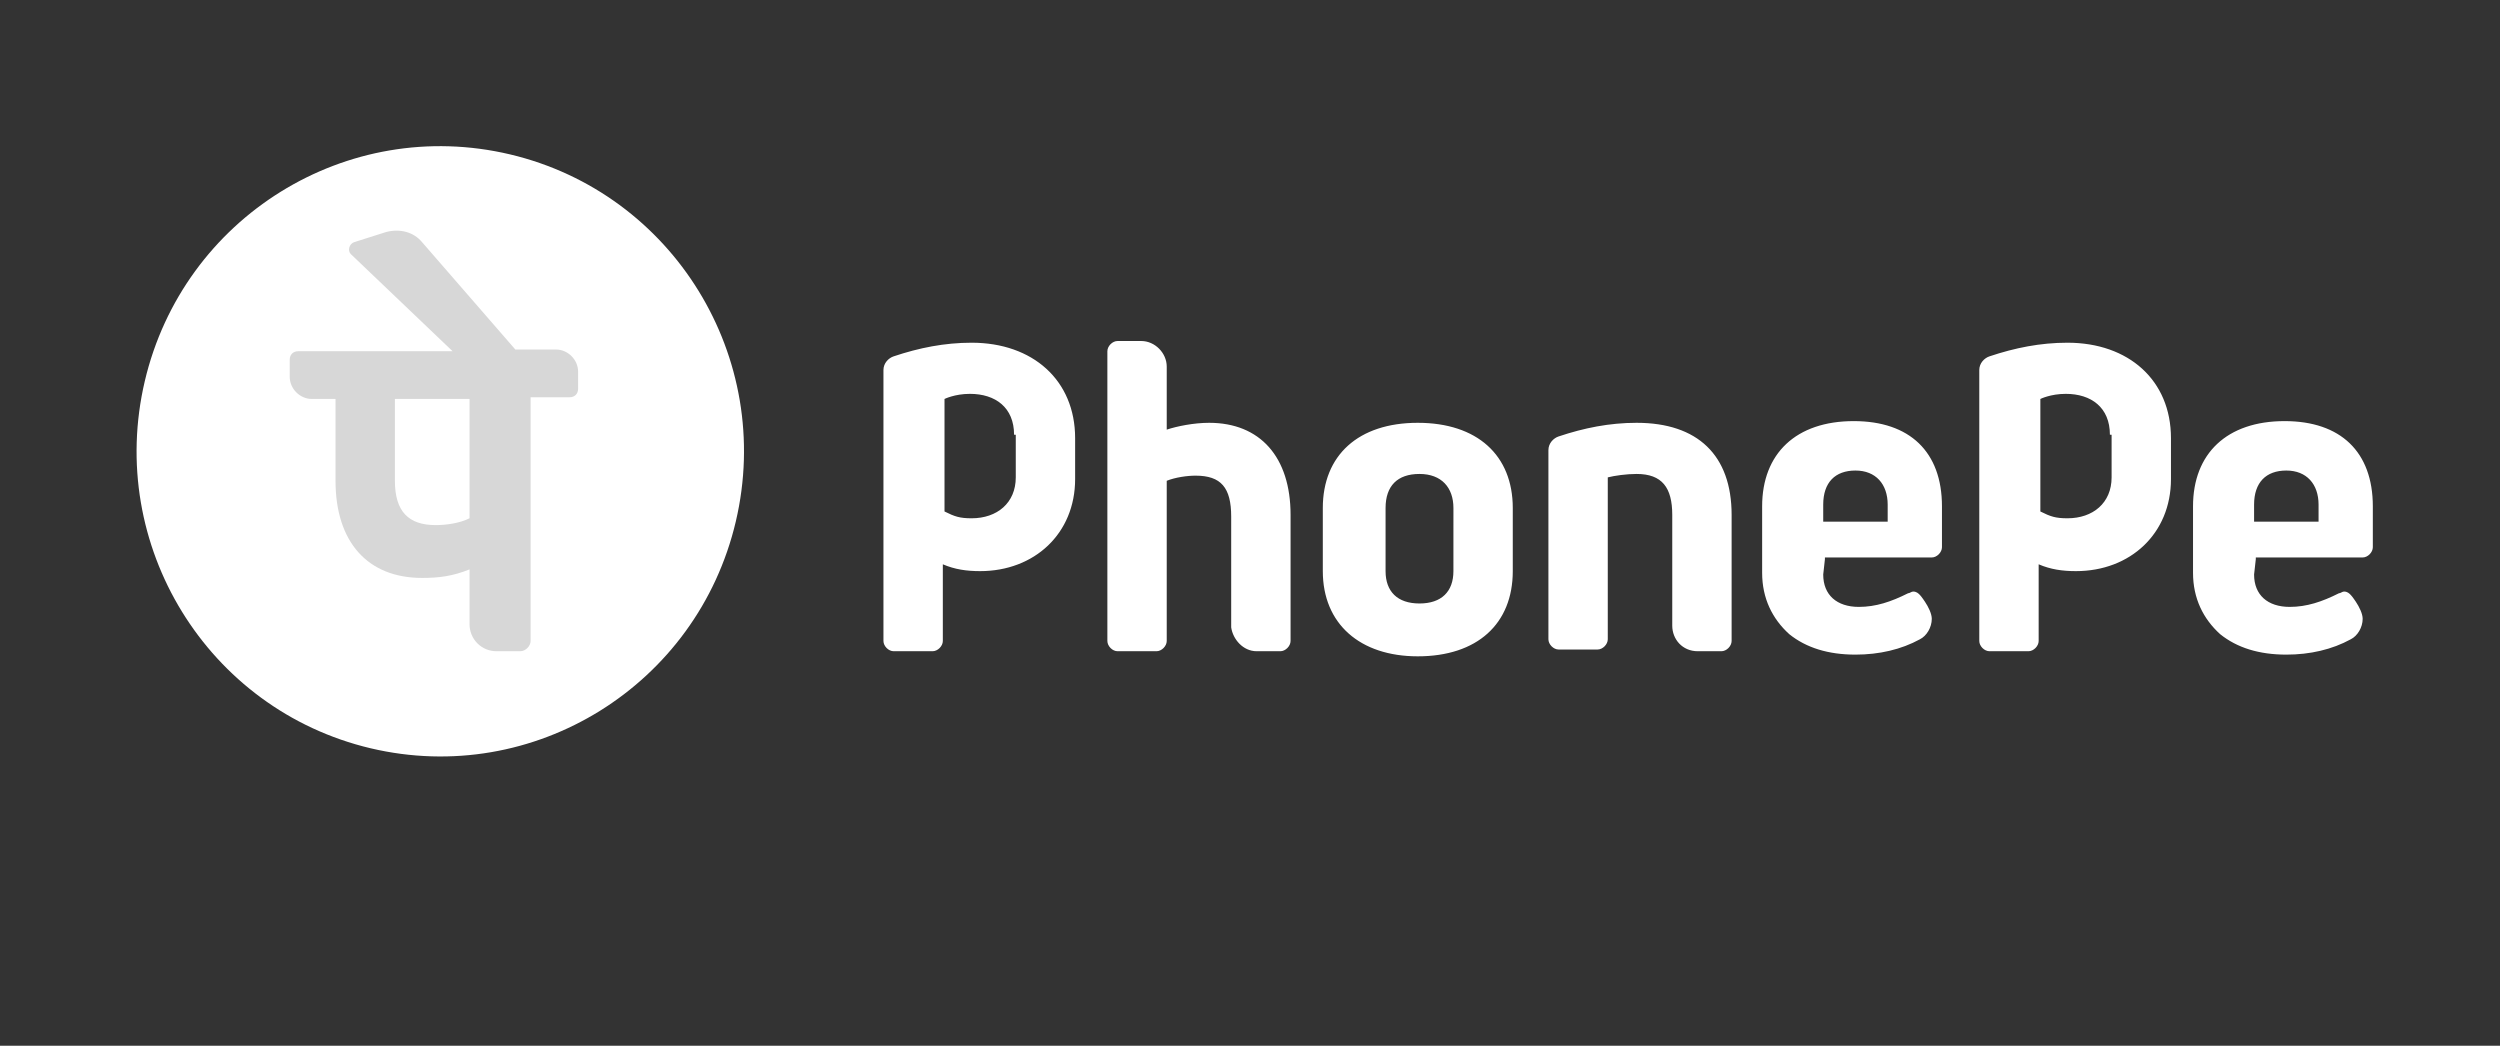
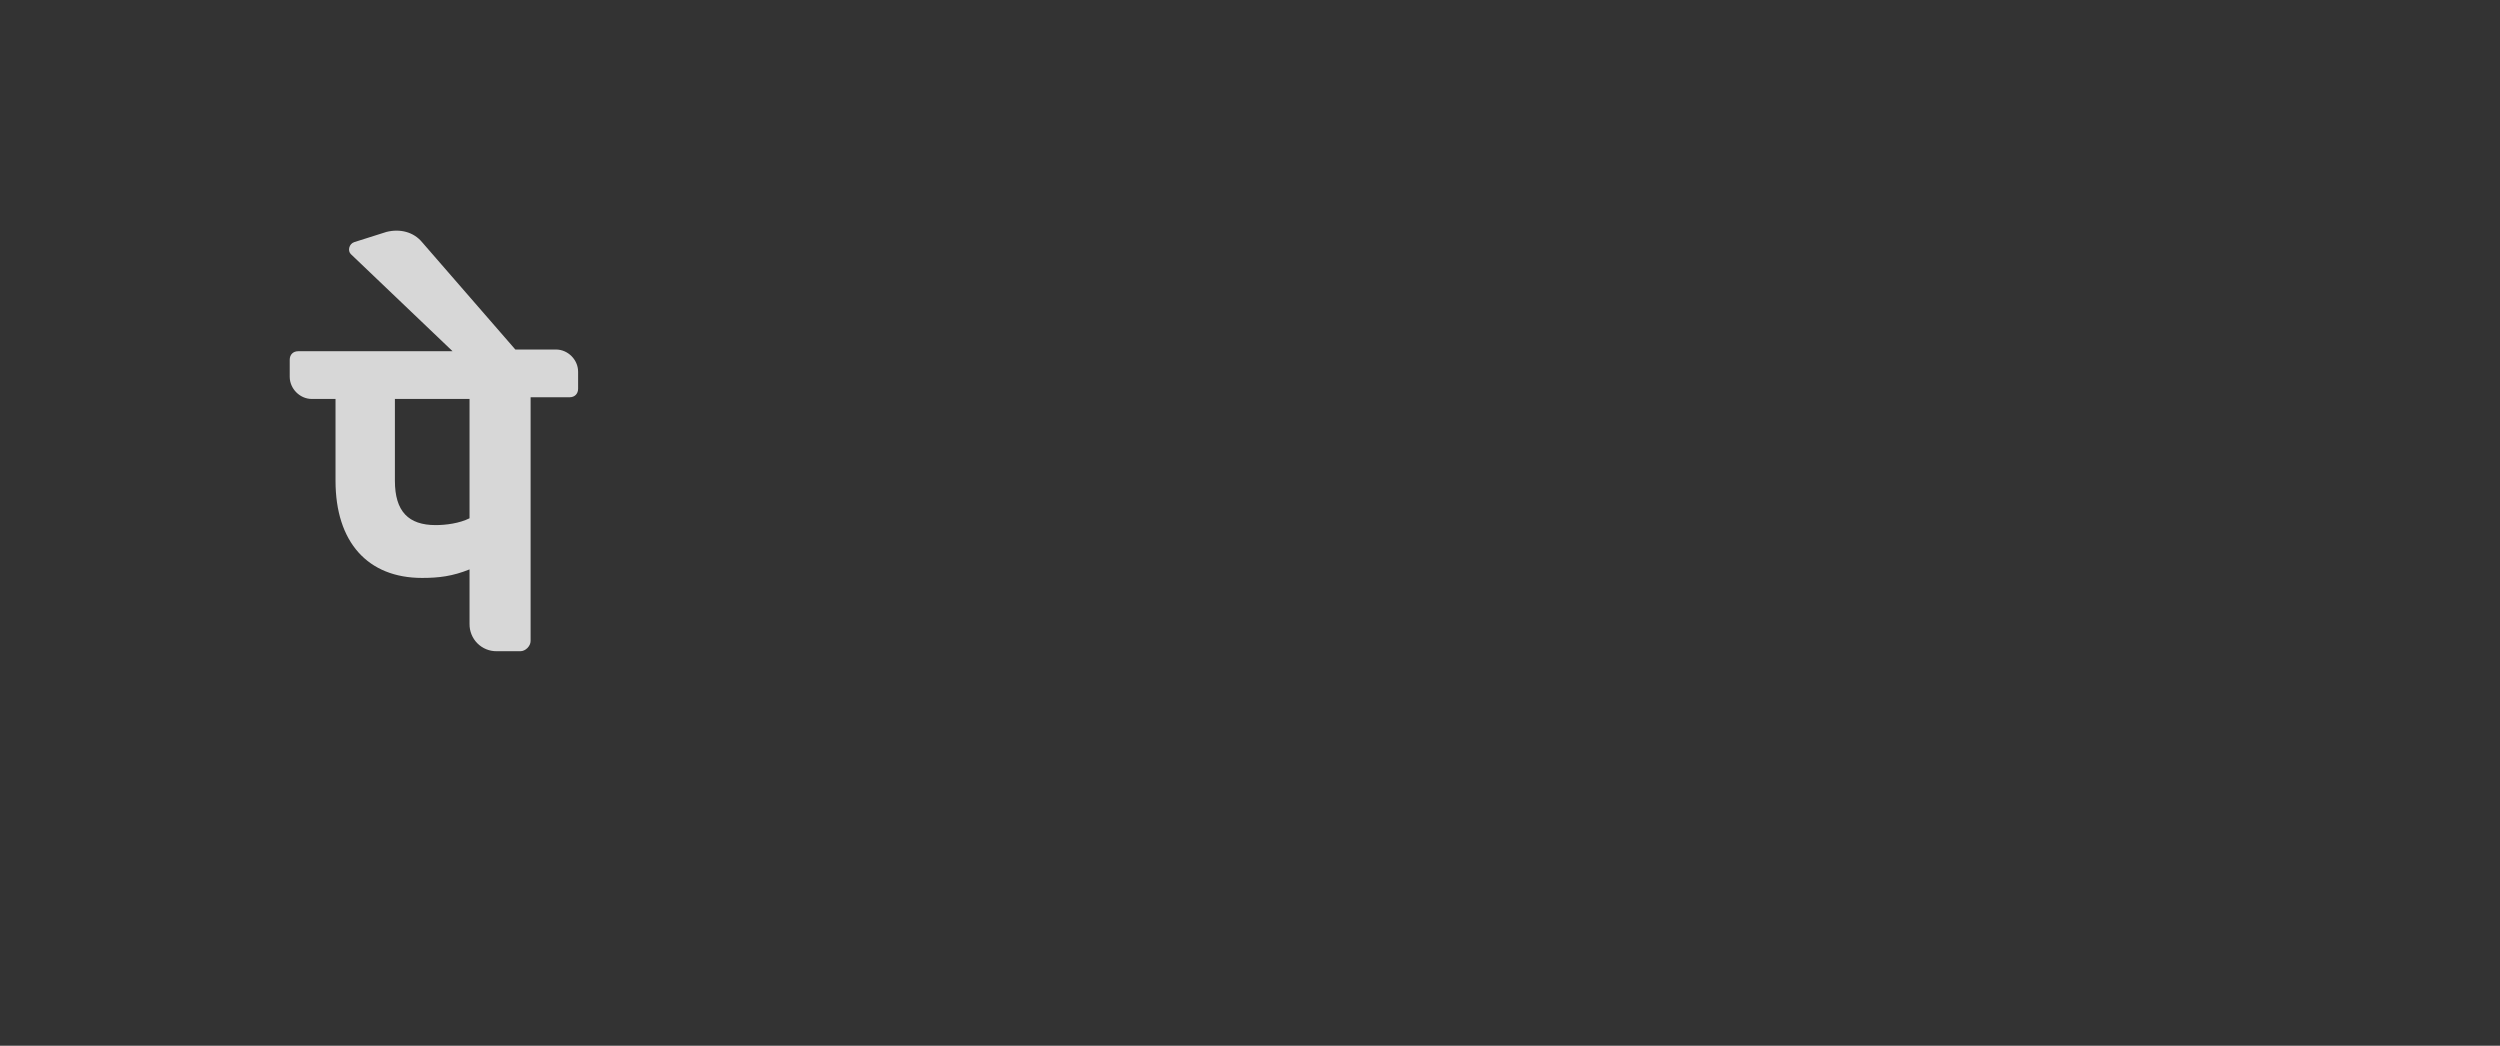
<svg xmlns="http://www.w3.org/2000/svg" width="153" height="64" viewBox="0 0 153 64" fill="none">
  <rect x="0" y="0" width="153" height="64" fill="#333333" stroke="none" />
-   <path d="M45.032 31.912C47.39 21.875 41.205 11.819 31.216 9.449C21.228 7.079 11.219 13.293 8.86 23.33C6.502 33.366 12.687 43.423 22.675 45.793C32.664 48.162 42.673 41.948 45.032 31.912Z" fill="white" />
-   <path d="M102.342 38.29V31.509C102.342 29.84 101.718 29.006 100.161 29.006C99.538 29.006 98.811 29.11 98.396 29.215V39.124C98.396 39.437 98.085 39.75 97.774 39.75H95.385C95.075 39.75 94.763 39.438 94.763 39.124V27.546C94.763 27.128 95.074 26.815 95.385 26.711C96.943 26.189 98.5 25.876 100.161 25.876C103.899 25.876 105.975 27.858 105.975 31.509V39.228C105.975 39.541 105.664 39.855 105.352 39.855H103.899C102.964 39.855 102.342 39.124 102.342 38.29ZM111.685 34.222L111.581 35.161C111.581 36.412 112.412 37.142 113.761 37.142C114.799 37.142 115.733 36.83 116.772 36.308C116.875 36.308 116.98 36.203 117.083 36.203C117.291 36.203 117.394 36.308 117.499 36.412C117.603 36.516 117.809 36.83 117.809 36.83C118.018 37.142 118.225 37.56 118.225 37.873C118.225 38.394 117.914 38.916 117.499 39.124C116.356 39.75 115.007 40.063 113.554 40.063C111.893 40.063 110.542 39.646 109.504 38.812C108.466 37.873 107.843 36.621 107.843 35.056V30.987C107.843 27.753 109.92 25.772 113.45 25.772C116.875 25.772 118.848 27.65 118.848 30.987V33.49C118.848 33.804 118.537 34.117 118.225 34.117H111.685V34.222ZM111.581 31.927H115.526V30.884C115.526 29.632 114.799 28.797 113.554 28.797C112.308 28.797 111.581 29.528 111.581 30.884V31.927ZM138.055 34.222L137.95 35.161C137.95 36.412 138.781 37.142 140.13 37.142C141.169 37.142 142.103 36.83 143.141 36.308C143.245 36.308 143.349 36.203 143.452 36.203C143.66 36.203 143.764 36.308 143.867 36.412C143.971 36.516 144.179 36.83 144.179 36.83C144.387 37.142 144.595 37.56 144.595 37.873C144.595 38.394 144.283 38.916 143.867 39.124C142.726 39.75 141.376 40.063 139.923 40.063C138.262 40.063 136.912 39.646 135.874 38.812C134.836 37.873 134.213 36.621 134.213 35.056V30.987C134.213 27.753 136.289 25.772 139.819 25.772C143.245 25.772 145.217 27.65 145.217 30.987V33.49C145.217 33.804 144.906 34.117 144.595 34.117H138.055V34.222ZM137.95 31.927H141.896V30.884C141.896 29.632 141.168 28.797 139.923 28.797C138.678 28.797 137.95 29.528 137.95 30.884V31.927ZM76.906 39.855H78.359C78.671 39.855 78.983 39.541 78.983 39.228V31.509C78.983 27.963 77.114 25.876 74 25.876C73.065 25.876 72.027 26.085 71.404 26.294V22.434C71.404 21.6 70.677 20.87 69.847 20.87H68.393C68.082 20.87 67.771 21.182 67.771 21.495V39.228C67.771 39.541 68.082 39.855 68.393 39.855H70.781C71.092 39.855 71.404 39.541 71.404 39.228V29.424C71.923 29.215 72.65 29.11 73.169 29.11C74.726 29.11 75.349 29.84 75.349 31.614V38.394C75.453 39.124 76.076 39.855 76.906 39.855ZM92.582 31.092V34.952C92.582 38.185 90.403 40.167 86.768 40.167C83.239 40.167 80.956 38.186 80.956 34.952V31.092C80.956 27.858 83.135 25.876 86.768 25.876C90.403 25.876 92.582 27.858 92.582 31.092V31.092ZM88.95 31.092C88.95 29.84 88.222 29.006 86.872 29.006C85.523 29.006 84.797 29.736 84.797 31.092V34.952C84.797 36.203 85.523 36.933 86.872 36.933C88.223 36.933 88.949 36.203 88.949 34.952L88.95 31.092ZM65.798 29.32C65.798 32.657 63.307 34.953 59.984 34.953C59.154 34.953 58.427 34.848 57.701 34.535V39.229C57.701 39.541 57.389 39.855 57.077 39.855H54.69C54.379 39.855 54.067 39.542 54.067 39.229V22.643C54.067 22.226 54.378 21.913 54.69 21.809C56.247 21.287 57.804 20.974 59.466 20.974C63.203 20.974 65.798 23.269 65.798 26.815V29.32ZM62.061 26.607C62.061 24.938 60.919 24.104 59.361 24.104C58.427 24.104 57.804 24.417 57.804 24.417V31.302C58.427 31.614 58.738 31.719 59.465 31.719C61.023 31.719 62.165 30.78 62.165 29.215V26.608L62.061 26.607ZM132.863 29.32C132.863 32.657 130.372 34.953 127.049 34.953C126.219 34.953 125.492 34.848 124.766 34.535V39.229C124.766 39.541 124.455 39.855 124.143 39.855H121.755C121.444 39.855 121.132 39.542 121.132 39.229V22.643C121.132 22.226 121.443 21.913 121.755 21.809C123.312 21.287 124.87 20.974 126.531 20.974C130.268 20.974 132.863 23.269 132.863 26.815V29.32ZM129.126 26.607C129.126 24.938 127.984 24.104 126.427 24.104C125.492 24.104 124.87 24.417 124.87 24.417V31.302C125.492 31.614 125.804 31.719 126.531 31.719C128.088 31.719 129.23 30.78 129.23 29.215V26.608L129.126 26.607Z" fill="white" />
  <path d="M35.38 22.747C35.38 22.017 34.757 21.391 34.03 21.391H31.539L25.829 14.819C25.31 14.194 24.48 13.985 23.649 14.194L21.677 14.819C21.365 14.924 21.261 15.341 21.469 15.55L27.698 21.495H18.251C17.939 21.495 17.731 21.704 17.731 22.017V23.06C17.731 23.791 18.355 24.416 19.081 24.416H20.534V29.423C20.534 33.179 22.507 35.369 25.829 35.369C26.867 35.369 27.698 35.264 28.736 34.847V38.185C28.733 38.405 28.774 38.623 28.856 38.827C28.939 39.031 29.061 39.216 29.216 39.372C29.371 39.527 29.555 39.65 29.758 39.733C29.96 39.816 30.178 39.857 30.397 39.854H31.85C32.161 39.854 32.473 39.542 32.473 39.229V24.312H34.861C35.172 24.312 35.38 24.103 35.38 23.791V22.747ZM28.736 31.718C28.113 32.031 27.282 32.136 26.66 32.136C24.999 32.136 24.168 31.301 24.168 29.423V24.416H28.736L28.736 31.718Z" fill="#D7D7D7" />
</svg>